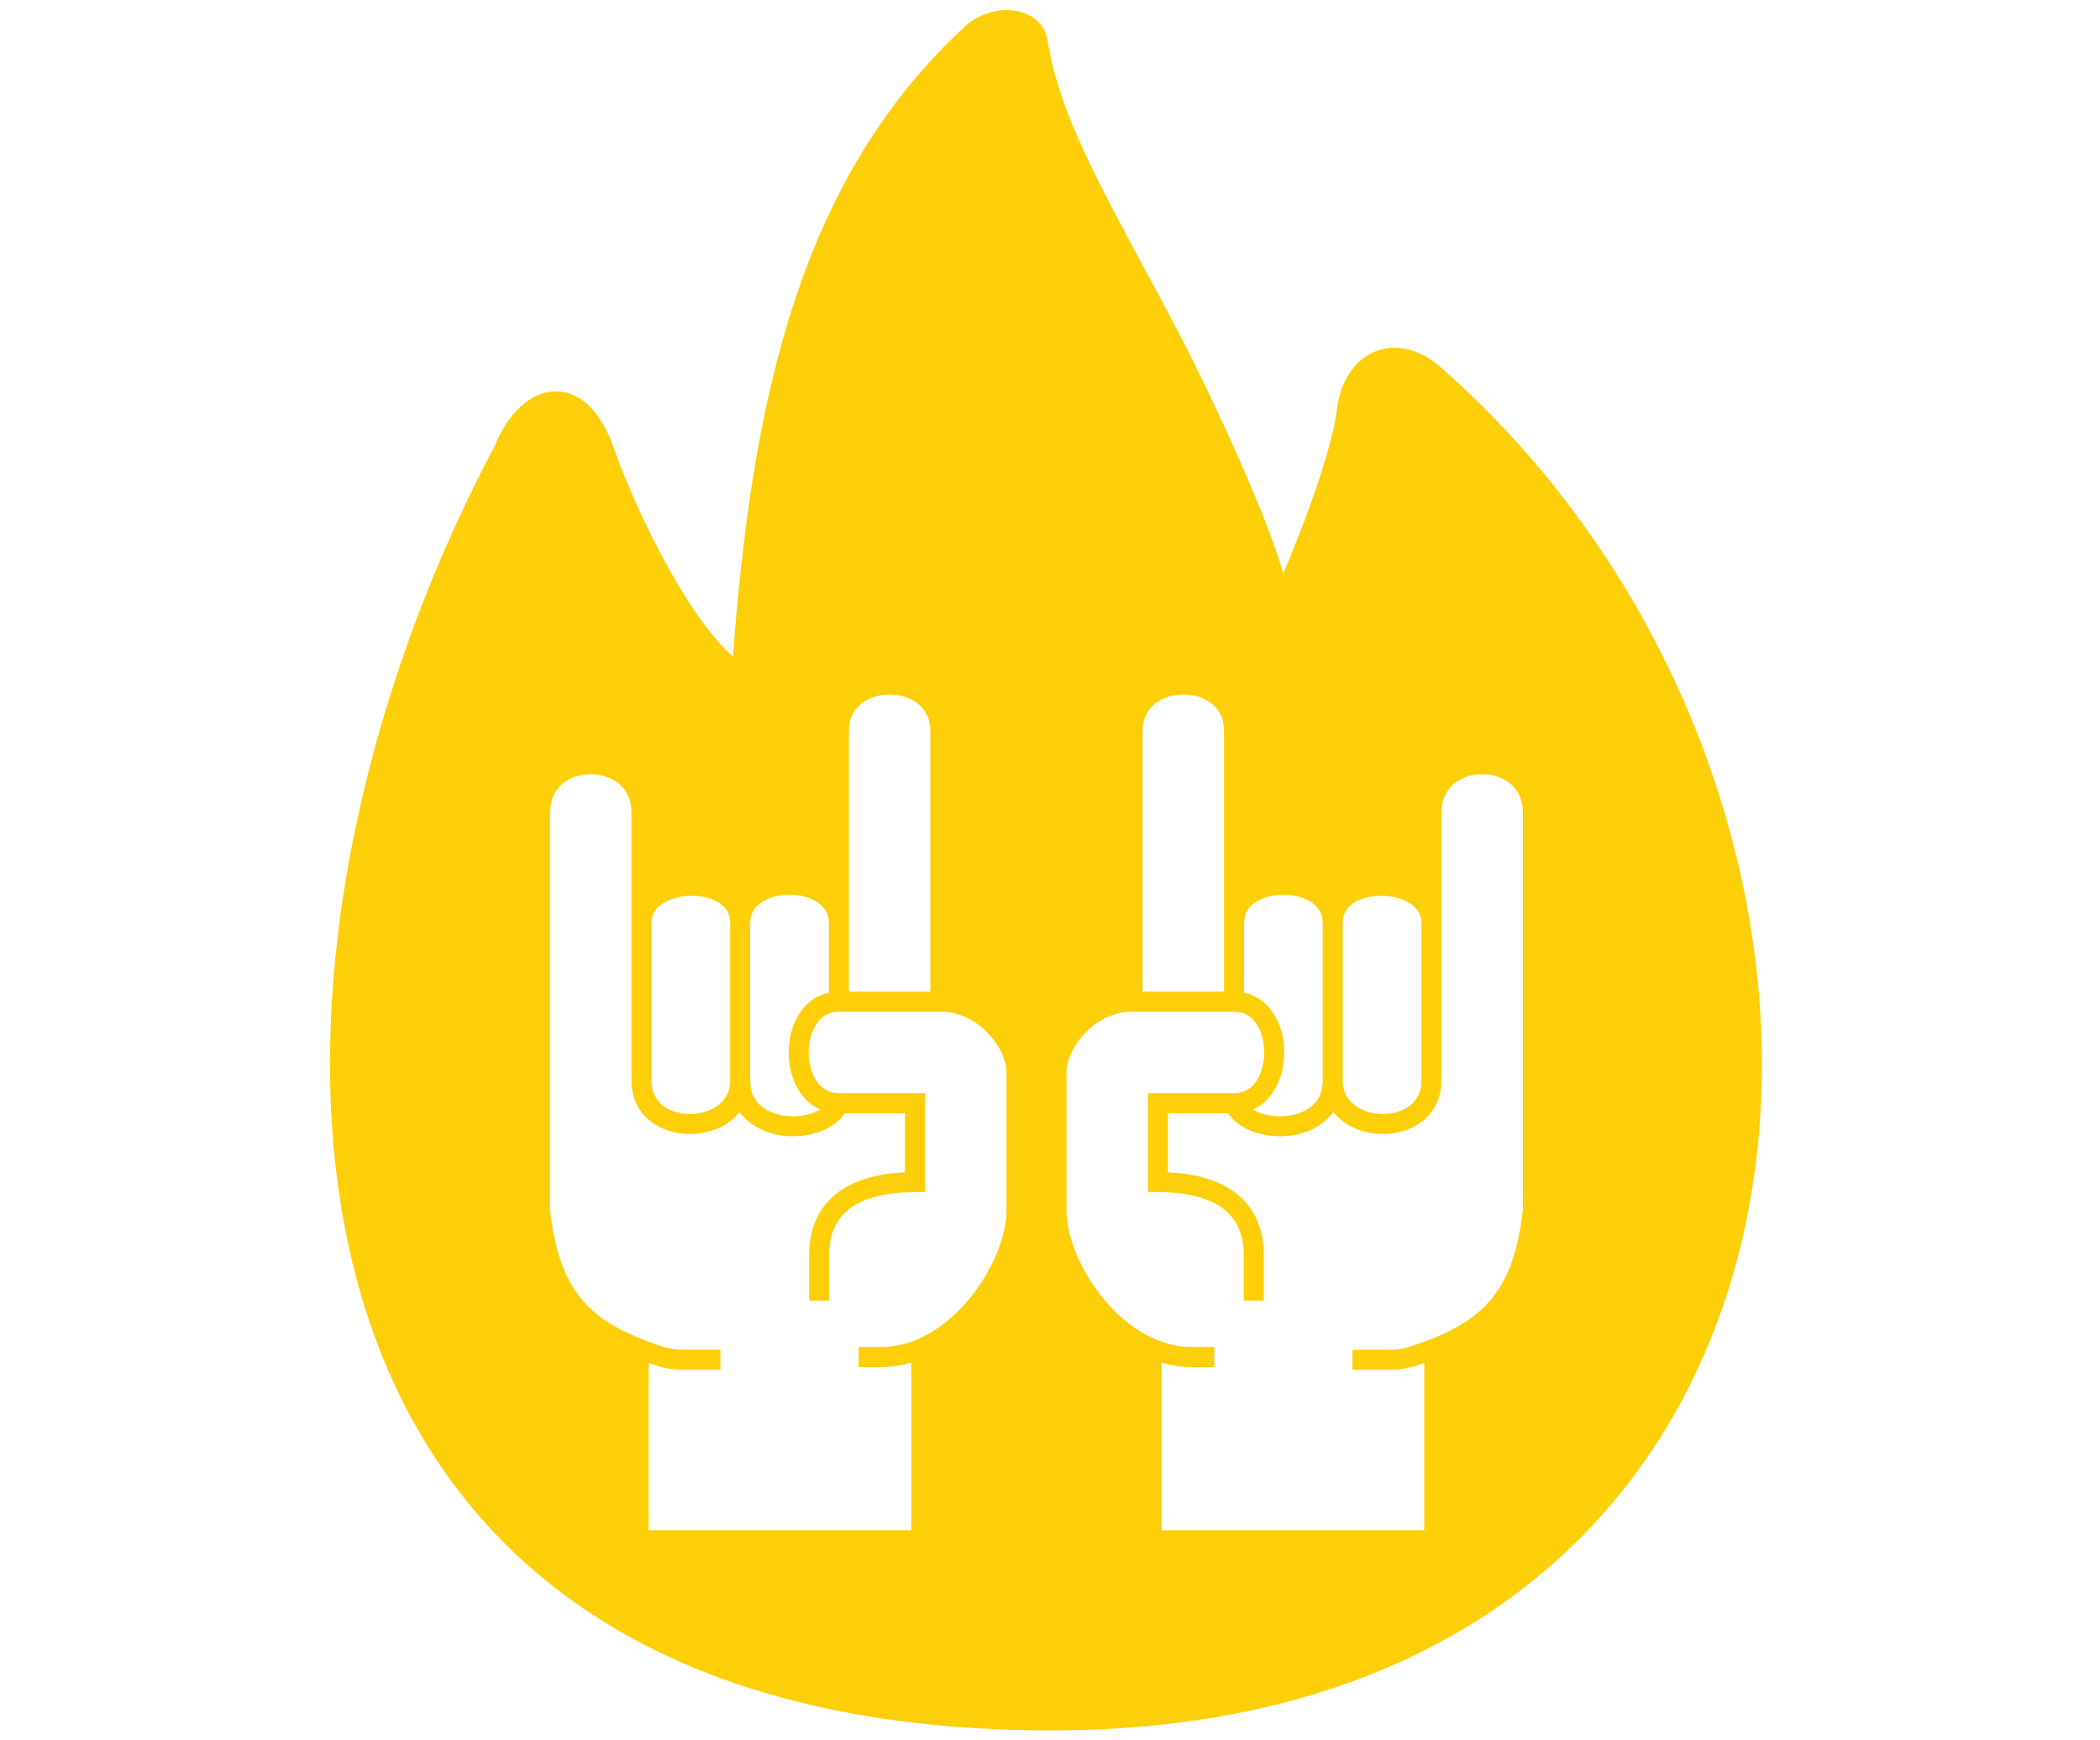
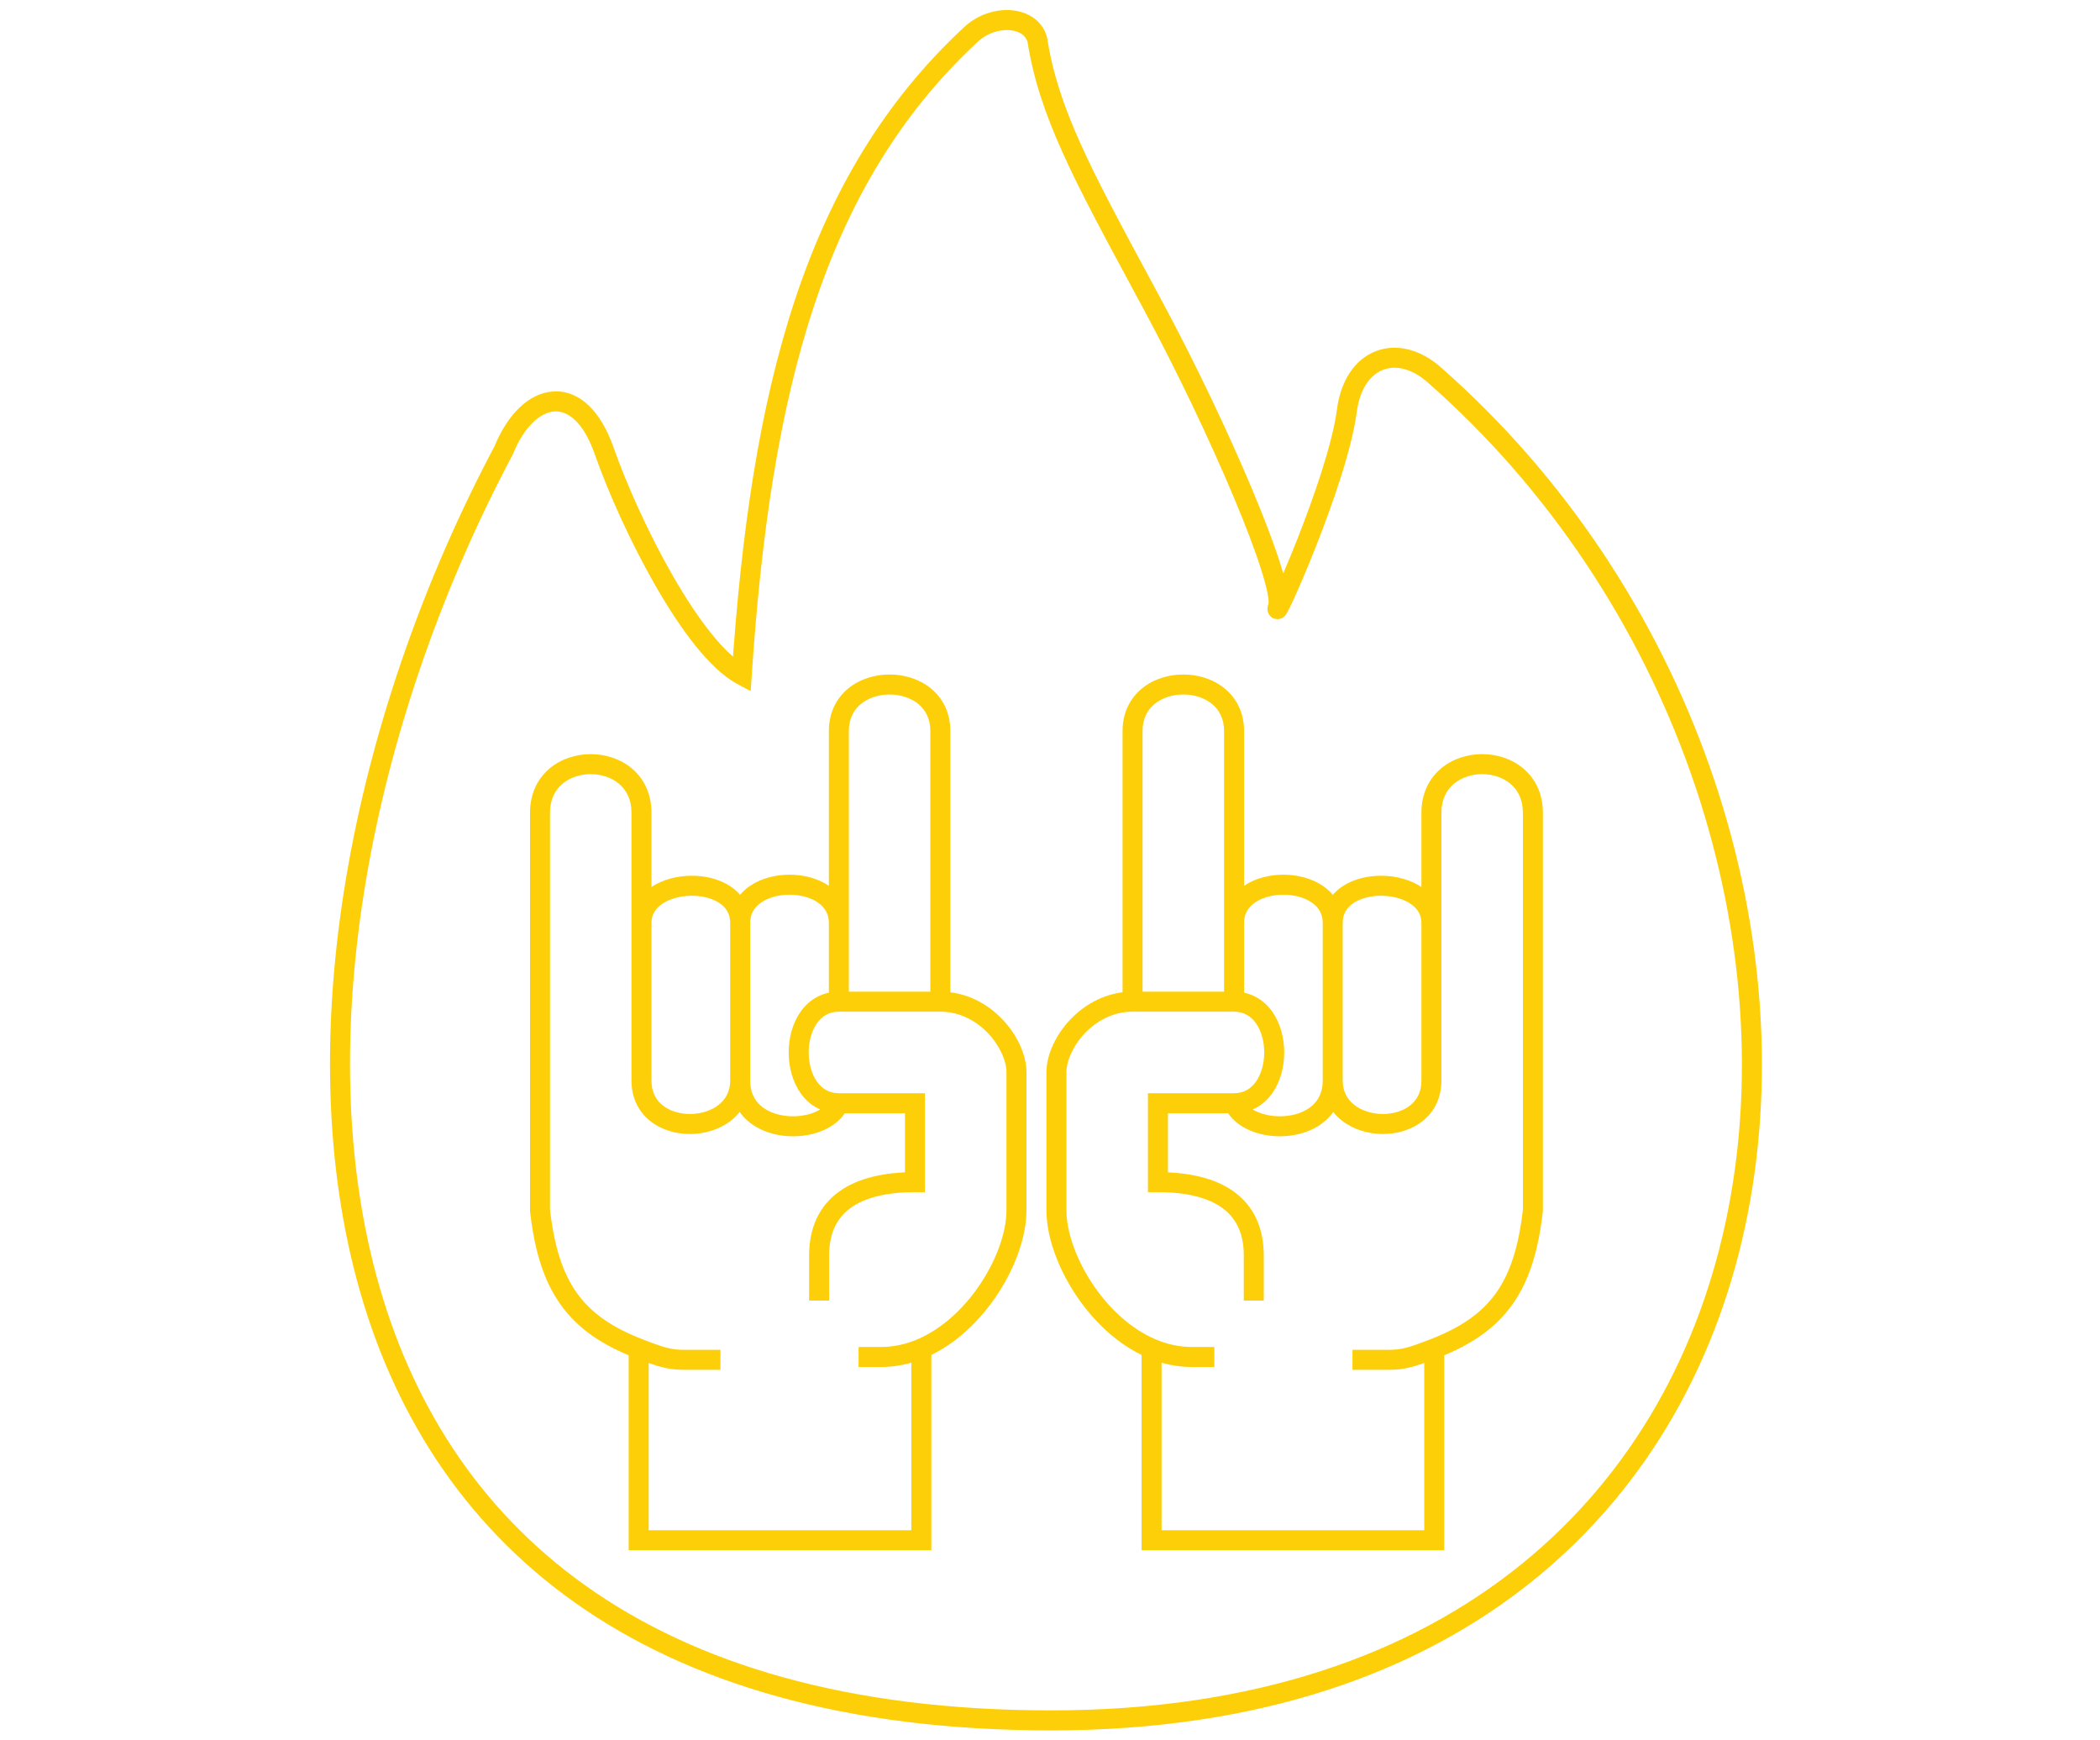
<svg xmlns="http://www.w3.org/2000/svg" width="105" height="87" viewBox="0 0 105 87" fill="none">
  <g id="Landing Page / Icono / Comunidad">
    <g id="Subtract">
-       <path fill-rule="evenodd" clip-rule="evenodd" d="M25.179 22.519C11.536 48.197 11.441 86.002 52.562 86.002C93.683 86.002 96.621 40.616 71.702 18.729C69.868 17.118 67.695 17.857 67.344 20.529C66.87 24.13 63.522 31.468 63.901 30.331C64.28 29.194 60.934 21.369 57.648 15.267C57.452 14.903 57.262 14.55 57.076 14.206C54.116 8.718 52.433 5.597 51.868 2.001C51.565 0.789 49.689 0.662 48.552 1.717C40.688 9.013 38.035 19.53 37.087 33.742C34.624 32.416 31.528 26.295 30.201 22.519C28.97 19.013 26.411 19.487 25.179 22.519ZM71.712 67.412C74.882 66.182 76.208 64.335 76.645 60.504V40.629C76.645 37.389 71.571 37.389 71.571 40.629V46.127C71.571 43.732 66.636 43.591 66.636 46.127C66.636 43.591 61.703 43.591 61.703 46.127V36.542C61.703 33.441 56.628 33.442 56.628 36.542V50.074C54.373 50.074 52.822 52.189 52.822 53.599V60.504C52.822 62.803 54.789 66.226 57.578 67.412V76.996H71.712V67.412ZM27 60.504C27.437 64.335 28.763 66.182 31.933 67.412V76.996H46.067V67.412C48.855 66.226 50.823 62.803 50.823 60.504V53.599C50.823 52.189 49.272 50.074 47.017 50.074V36.542C47.017 33.442 41.943 33.441 41.943 36.542V46.127C41.943 43.591 37.009 43.591 37.009 46.127C37.009 43.591 32.074 43.732 32.074 46.127V40.629C32.074 37.389 27 37.389 27 40.629V60.504Z" fill="#FDCF08" />
      <path d="M25.179 22.519L25.621 22.754L25.633 22.731L25.642 22.707L25.179 22.519ZM71.702 18.729L72.032 18.353L71.702 18.729ZM67.344 20.529L67.839 20.594L67.344 20.529ZM57.648 15.267L58.088 15.03V15.03L57.648 15.267ZM57.076 14.206L57.516 13.968V13.968L57.076 14.206ZM51.868 2.001L52.362 1.924L52.359 1.902L52.353 1.88L51.868 2.001ZM48.552 1.717L48.892 2.084L48.892 2.084L48.552 1.717ZM37.087 33.742L36.85 34.183L37.534 34.551L37.586 33.776L37.087 33.742ZM30.201 22.519L30.673 22.353L30.201 22.519ZM76.645 60.504L77.142 60.56L77.145 60.532V60.504H76.645ZM71.712 67.412L71.531 66.946L71.212 67.07V67.412H71.712ZM56.628 50.074V50.574H57.128V50.074H56.628ZM57.578 67.412H58.078V67.082L57.774 66.952L57.578 67.412ZM57.578 76.996H57.078V77.496H57.578V76.996ZM71.712 76.996V77.496H72.212V76.996H71.712ZM31.933 67.412H32.434V67.07L32.114 66.946L31.933 67.412ZM27 60.504H26.5V60.532L26.503 60.56L27 60.504ZM31.933 76.996H31.433V77.496H31.933V76.996ZM46.067 76.996V77.496H46.567V76.996H46.067ZM46.067 67.412L45.871 66.952L45.567 67.082V67.412H46.067ZM47.017 50.074H46.517V50.574H47.017V50.074ZM71.571 54.021L72.071 54.021V54.021H71.571ZM57.897 55.149V54.649H57.397V55.149H57.897ZM57.897 59.095H57.397V59.595H57.897V59.095ZM32.074 54.021H31.574V54.021L32.074 54.021ZM45.748 55.149H46.248V54.649H45.748V55.149ZM45.748 59.095V59.595H46.248V59.095H45.748ZM52.562 85.502C42.358 85.502 34.762 83.157 29.307 79.286C23.854 75.417 20.497 69.995 18.817 63.76C15.45 51.262 18.835 35.525 25.621 22.754L24.738 22.285C17.88 35.191 14.396 51.195 17.851 64.02C19.582 70.445 23.059 76.079 28.728 80.101C34.394 84.121 42.207 86.502 52.562 86.502V85.502ZM71.372 19.105C83.704 29.936 89.131 46.577 86.407 60.477C85.046 67.419 81.656 73.666 76.09 78.18C70.525 82.693 62.748 85.502 52.562 85.502V86.502C62.937 86.502 70.948 83.638 76.72 78.957C82.492 74.277 85.989 67.81 87.388 60.669C90.184 46.404 84.619 29.409 72.032 18.353L71.372 19.105ZM67.839 20.594C67.999 19.379 68.552 18.721 69.148 18.489C69.744 18.257 70.554 18.386 71.372 19.105L72.032 18.353C71.016 17.461 69.822 17.154 68.786 17.557C67.749 17.96 67.039 19.008 66.848 20.464L67.839 20.594ZM63.427 30.173C63.414 30.213 63.401 30.255 63.391 30.294C63.387 30.312 63.38 30.342 63.376 30.377C63.373 30.395 63.371 30.425 63.372 30.462C63.373 30.488 63.377 30.573 63.423 30.667C63.482 30.788 63.622 30.938 63.85 30.949C64.018 30.957 64.132 30.88 64.162 30.86C64.235 30.809 64.279 30.749 64.286 30.74C64.315 30.701 64.34 30.659 64.356 30.631C64.424 30.511 64.534 30.285 64.667 29.994C64.939 29.401 65.341 28.469 65.768 27.391C66.615 25.251 67.593 22.464 67.839 20.594L66.848 20.464C66.62 22.195 65.688 24.877 64.838 27.023C64.416 28.087 64.022 29.002 63.758 29.577C63.624 29.871 63.53 30.06 63.486 30.137C63.474 30.159 63.476 30.153 63.489 30.136C63.494 30.13 63.502 30.119 63.515 30.105C63.526 30.093 63.552 30.066 63.593 30.037C63.62 30.019 63.733 29.942 63.899 29.95C64.125 29.961 64.264 30.111 64.322 30.229C64.367 30.322 64.371 30.403 64.371 30.426C64.373 30.459 64.37 30.485 64.368 30.496C64.367 30.509 64.365 30.519 64.364 30.524C64.363 30.529 64.362 30.532 64.362 30.533C64.362 30.533 64.365 30.521 64.376 30.489L63.427 30.173ZM57.208 15.504C58.843 18.541 60.494 22.009 61.688 24.855C62.285 26.278 62.764 27.538 63.069 28.506C63.222 28.992 63.328 29.392 63.385 29.698C63.413 29.852 63.427 29.971 63.43 30.06C63.434 30.157 63.423 30.185 63.427 30.173L64.376 30.489C64.427 30.336 64.435 30.17 64.429 30.023C64.424 29.87 64.401 29.699 64.368 29.517C64.301 29.154 64.182 28.709 64.023 28.206C63.705 27.196 63.213 25.905 62.61 24.468C61.404 21.591 59.739 18.095 58.088 15.03L57.208 15.504ZM56.636 14.443C56.822 14.787 57.012 15.14 57.208 15.504L58.088 15.03C57.892 14.666 57.702 14.312 57.516 13.968L56.636 14.443ZM51.374 2.079C51.955 5.777 53.689 8.98 56.636 14.443L57.516 13.968C54.543 8.456 52.911 5.418 52.362 1.924L51.374 2.079ZM48.892 2.084C49.357 1.652 49.972 1.467 50.483 1.507C50.996 1.548 51.3 1.792 51.383 2.123L52.353 1.88C52.133 0.998 51.347 0.573 50.562 0.51C49.775 0.448 48.884 0.727 48.212 1.351L48.892 2.084ZM37.586 33.776C38.532 19.588 41.176 9.242 48.892 2.084L48.212 1.351C40.199 8.784 37.537 19.472 36.588 33.709L37.586 33.776ZM29.73 22.685C30.403 24.601 31.521 27.103 32.785 29.299C33.416 30.396 34.09 31.427 34.768 32.273C35.44 33.11 36.146 33.803 36.85 34.183L37.324 33.302C36.797 33.018 36.191 32.449 35.548 31.647C34.912 30.854 34.267 29.87 33.651 28.8C32.419 26.659 31.326 24.213 30.673 22.353L29.73 22.685ZM25.642 22.707C26.233 21.254 27.065 20.608 27.722 20.567C28.325 20.529 29.138 21.001 29.73 22.685L30.673 22.353C30.033 20.531 28.951 19.488 27.659 19.569C26.421 19.646 25.358 20.752 24.716 22.331L25.642 22.707ZM76.148 60.447C75.935 62.32 75.51 63.645 74.797 64.643C74.088 65.633 73.058 66.354 71.531 66.946L71.892 67.878C73.536 67.241 74.754 66.422 75.61 65.224C76.462 64.033 76.919 62.518 77.142 60.56L76.148 60.447ZM76.145 40.629V60.504H77.145V40.629H76.145ZM72.071 40.629C72.071 39.962 72.326 39.495 72.688 39.187C73.06 38.87 73.574 38.699 74.108 38.699C74.641 38.699 75.156 38.87 75.528 39.187C75.89 39.495 76.145 39.962 76.145 40.629H77.145C77.145 39.675 76.766 38.928 76.176 38.425C75.597 37.933 74.843 37.699 74.108 37.699C73.373 37.699 72.618 37.933 72.039 38.425C71.45 38.928 71.071 39.675 71.071 40.629H72.071ZM72.071 46.127V40.629H71.071V46.127H72.071ZM67.136 46.127C67.136 45.683 67.341 45.363 67.683 45.137C68.042 44.9 68.553 44.77 69.096 44.778C69.639 44.785 70.156 44.93 70.521 45.175C70.874 45.412 71.071 45.727 71.071 46.127H72.071C72.071 45.33 71.65 44.729 71.078 44.345C70.518 43.969 69.802 43.788 69.11 43.778C68.42 43.768 67.697 43.929 67.131 44.303C66.548 44.689 66.136 45.304 66.136 46.127H67.136ZM62.203 46.127C62.203 45.681 62.41 45.35 62.756 45.113C63.117 44.865 63.629 44.725 64.169 44.725C64.709 44.725 65.221 44.865 65.582 45.113C65.929 45.35 66.136 45.681 66.136 46.127H67.136C67.136 45.306 66.727 44.685 66.148 44.288C65.584 43.902 64.863 43.725 64.169 43.725C63.476 43.725 62.754 43.902 62.191 44.288C61.612 44.685 61.203 45.306 61.203 46.127H62.203ZM61.203 36.542V46.127H62.203V36.542H61.203ZM57.128 36.542C57.128 35.919 57.377 35.479 57.737 35.186C58.109 34.883 58.626 34.717 59.165 34.717C59.704 34.717 60.221 34.882 60.594 35.186C60.954 35.479 61.203 35.919 61.203 36.542H62.203C62.203 35.615 61.817 34.892 61.225 34.41C60.646 33.939 59.895 33.717 59.165 33.717C58.436 33.717 57.684 33.939 57.105 34.411C56.514 34.892 56.128 35.616 56.128 36.542H57.128ZM57.128 50.074V36.542H56.128V50.074H57.128ZM53.322 53.599C53.322 53.054 53.636 52.29 54.242 51.652C54.837 51.025 55.664 50.574 56.628 50.574V49.574C55.336 49.574 54.261 50.181 53.517 50.964C52.784 51.735 52.322 52.733 52.322 53.599H53.322ZM53.322 60.504V53.599H52.322V60.504H53.322ZM57.774 66.952C56.495 66.408 55.376 65.335 54.574 64.103C53.769 62.866 53.322 61.529 53.322 60.504H52.322C52.322 61.778 52.86 63.302 53.735 64.648C54.614 65.999 55.873 67.23 57.383 67.872L57.774 66.952ZM58.078 76.996V67.412H57.078V76.996H58.078ZM71.712 76.496H57.578V77.496H71.712V76.496ZM71.212 67.412V76.996H72.212V67.412H71.212ZM32.114 66.946C30.587 66.354 29.556 65.633 28.848 64.643C28.135 63.645 27.71 62.32 27.497 60.447L26.503 60.56C26.726 62.518 27.183 64.033 28.035 65.224C28.891 66.422 30.109 67.241 31.753 67.878L32.114 66.946ZM32.434 76.996V67.412H31.433V76.996H32.434ZM46.067 76.496H31.933V77.496H46.067V76.496ZM45.567 67.412V76.996H46.567V67.412H45.567ZM50.323 60.504C50.323 61.529 49.877 62.866 49.071 64.103C48.269 65.335 47.15 66.408 45.871 66.952L46.262 67.872C47.772 67.23 49.031 65.999 49.91 64.648C50.785 63.302 51.323 61.778 51.323 60.504H50.323ZM50.323 53.599V60.504H51.323V53.599H50.323ZM47.017 50.574C47.98 50.574 48.808 51.025 49.403 51.652C50.009 52.29 50.323 53.054 50.323 53.599H51.323C51.323 52.733 50.861 51.735 50.128 50.964C49.385 50.181 48.309 49.574 47.017 49.574V50.574ZM46.517 36.542V50.074H47.517V36.542H46.517ZM42.443 36.542C42.443 35.919 42.691 35.479 43.051 35.186C43.424 34.882 43.941 34.717 44.48 34.717C45.019 34.717 45.536 34.883 45.908 35.186C46.268 35.479 46.517 35.919 46.517 36.542H47.517C47.517 35.616 47.131 34.892 46.54 34.411C45.961 33.939 45.209 33.717 44.48 33.717C43.75 33.717 42.999 33.939 42.419 34.41C41.828 34.892 41.443 35.615 41.443 36.542H42.443ZM42.443 46.127V36.542H41.443V46.127H42.443ZM37.509 46.127C37.509 45.681 37.716 45.35 38.063 45.113C38.424 44.865 38.936 44.725 39.476 44.725C40.016 44.725 40.528 44.865 40.889 45.113C41.235 45.35 41.443 45.681 41.443 46.127H42.443C42.443 45.306 42.033 44.685 41.454 44.288C40.891 43.902 40.169 43.725 39.476 43.725C38.782 43.725 38.061 43.902 37.497 44.288C36.919 44.685 36.509 45.306 36.509 46.127H37.509ZM32.574 46.127C32.574 45.727 32.771 45.412 33.124 45.175C33.489 44.93 34.006 44.785 34.549 44.778C35.092 44.77 35.603 44.9 35.962 45.137C36.304 45.363 36.509 45.683 36.509 46.127H37.509C37.509 45.304 37.097 44.689 36.514 44.303C35.948 43.929 35.225 43.768 34.535 43.778C33.843 43.788 33.127 43.969 32.567 44.345C31.995 44.729 31.574 45.33 31.574 46.127H32.574ZM31.574 40.629V46.127H32.574V40.629H31.574ZM27.5 40.629C27.5 39.962 27.755 39.495 28.117 39.187C28.489 38.87 29.004 38.699 29.537 38.699C30.071 38.699 30.585 38.87 30.957 39.187C31.319 39.495 31.574 39.962 31.574 40.629H32.574C32.574 39.675 32.195 38.928 31.606 38.425C31.027 37.933 30.272 37.699 29.537 37.699C28.802 37.699 28.048 37.933 27.469 38.425C26.879 38.928 26.5 39.675 26.5 40.629H27.5ZM27.5 60.504V40.629H26.5V60.504H27.5ZM69.455 68.476C70.259 68.476 70.756 68.319 71.892 67.878L71.531 66.946C70.41 67.381 70.061 67.476 69.455 67.476V68.476ZM71.071 54.021C71.07 54.605 70.835 55.006 70.493 55.271C70.136 55.548 69.636 55.696 69.11 55.688C68.584 55.681 68.078 55.519 67.716 55.234C67.366 54.958 67.136 54.562 67.136 54.021H66.136C66.136 54.889 66.523 55.568 67.098 56.02C67.66 56.462 68.388 56.678 69.096 56.688C69.803 56.699 70.537 56.503 71.106 56.061C71.689 55.609 72.07 54.917 72.071 54.021L71.071 54.021ZM67.136 54.021V46.127H66.136V54.021H67.136ZM71.071 46.127V54.021H72.071V46.127H71.071ZM56.628 50.574H61.703V49.574H56.628V50.574ZM62.203 50.074V46.127H61.203V50.074H62.203ZM61.703 50.574C62.19 50.574 62.547 50.796 62.8 51.155C63.063 51.529 63.211 52.056 63.211 52.611C63.211 53.166 63.063 53.694 62.8 54.068C62.547 54.427 62.19 54.649 61.703 54.649V55.649C62.554 55.649 63.201 55.236 63.618 54.644C64.024 54.066 64.211 53.325 64.211 52.611C64.211 51.898 64.024 51.157 63.618 50.579C63.201 49.987 62.554 49.574 61.703 49.574V50.574ZM61.703 54.649H57.897V55.649H61.703V54.649ZM57.397 55.149V59.095H58.397V55.149H57.397ZM57.897 59.595C59.327 59.595 60.403 59.87 61.11 60.382C61.789 60.873 62.189 61.628 62.189 62.76H63.189C63.189 61.356 62.673 60.278 61.696 59.571C60.747 58.885 59.427 58.595 57.897 58.595V59.595ZM62.189 62.76V65.016H63.189V62.76H62.189ZM66.136 54.021C66.136 54.587 65.93 54.981 65.628 55.255C65.315 55.539 64.87 55.719 64.373 55.78C63.876 55.841 63.366 55.779 62.953 55.617C62.535 55.453 62.271 55.213 62.164 54.956L61.241 55.341C61.487 55.931 62.016 56.324 62.589 56.548C63.167 56.775 63.846 56.853 64.495 56.773C65.143 56.693 65.799 56.45 66.3 55.995C66.814 55.528 67.136 54.864 67.136 54.021H66.136ZM59.588 68.335H60.716V67.335H59.588V68.335ZM69.455 67.476H67.623V68.476H69.455V67.476ZM57.383 67.872C58.07 68.165 58.811 68.335 59.588 68.335V67.335C58.959 67.335 58.351 67.198 57.774 66.952L57.383 67.872ZM34.19 67.476C33.584 67.476 33.235 67.381 32.114 66.946L31.753 67.878C32.889 68.319 33.386 68.476 34.19 68.476V67.476ZM31.574 54.021C31.575 54.917 31.956 55.609 32.539 56.061C33.108 56.503 33.842 56.699 34.549 56.688C35.257 56.678 35.984 56.462 36.547 56.02C37.122 55.568 37.509 54.889 37.509 54.021H36.509C36.509 54.562 36.279 54.958 35.929 55.234C35.567 55.519 35.061 55.681 34.535 55.688C34.008 55.696 33.509 55.548 33.153 55.271C32.81 55.006 32.575 54.605 32.574 54.021L31.574 54.021ZM37.509 54.021V46.127H36.509V54.021H37.509ZM31.574 46.127V54.021H32.574V46.127H31.574ZM47.017 49.574H41.943V50.574H47.017V49.574ZM42.443 50.074V46.127H41.443V50.074H42.443ZM41.943 49.574C41.091 49.574 40.444 49.987 40.027 50.579C39.621 51.157 39.434 51.898 39.434 52.611C39.434 53.325 39.621 54.066 40.027 54.644C40.444 55.236 41.091 55.649 41.943 55.649V54.649C41.455 54.649 41.098 54.427 40.845 54.068C40.582 53.694 40.434 53.166 40.434 52.611C40.434 52.056 40.582 51.529 40.845 51.155C41.098 50.796 41.455 50.574 41.943 50.574V49.574ZM41.943 55.649H45.748V54.649H41.943V55.649ZM45.248 55.149V59.095H46.248V55.149H45.248ZM45.748 58.595C44.218 58.595 42.898 58.885 41.949 59.571C40.972 60.278 40.456 61.356 40.456 62.76H41.456C41.456 61.628 41.856 60.873 42.535 60.382C43.242 59.87 44.319 59.595 45.748 59.595V58.595ZM40.456 62.76V65.016H41.456V62.76H40.456ZM36.509 54.021C36.509 54.864 36.831 55.528 37.345 55.995C37.846 56.45 38.502 56.693 39.15 56.773C39.799 56.853 40.478 56.775 41.056 56.548C41.629 56.324 42.158 55.931 42.404 55.341L41.481 54.956C41.374 55.213 41.11 55.453 40.692 55.617C40.279 55.779 39.769 55.841 39.273 55.78C38.776 55.719 38.33 55.539 38.017 55.255C37.715 54.981 37.509 54.587 37.509 54.021H36.509ZM44.057 67.335H42.929V68.335H44.057V67.335ZM34.19 68.476H36.022V67.476H34.19V68.476ZM45.871 66.952C45.294 67.198 44.686 67.335 44.057 67.335V68.335C44.834 68.335 45.575 68.165 46.262 67.872L45.871 66.952Z" fill="#FDCF08" />
    </g>
  </g>
</svg>